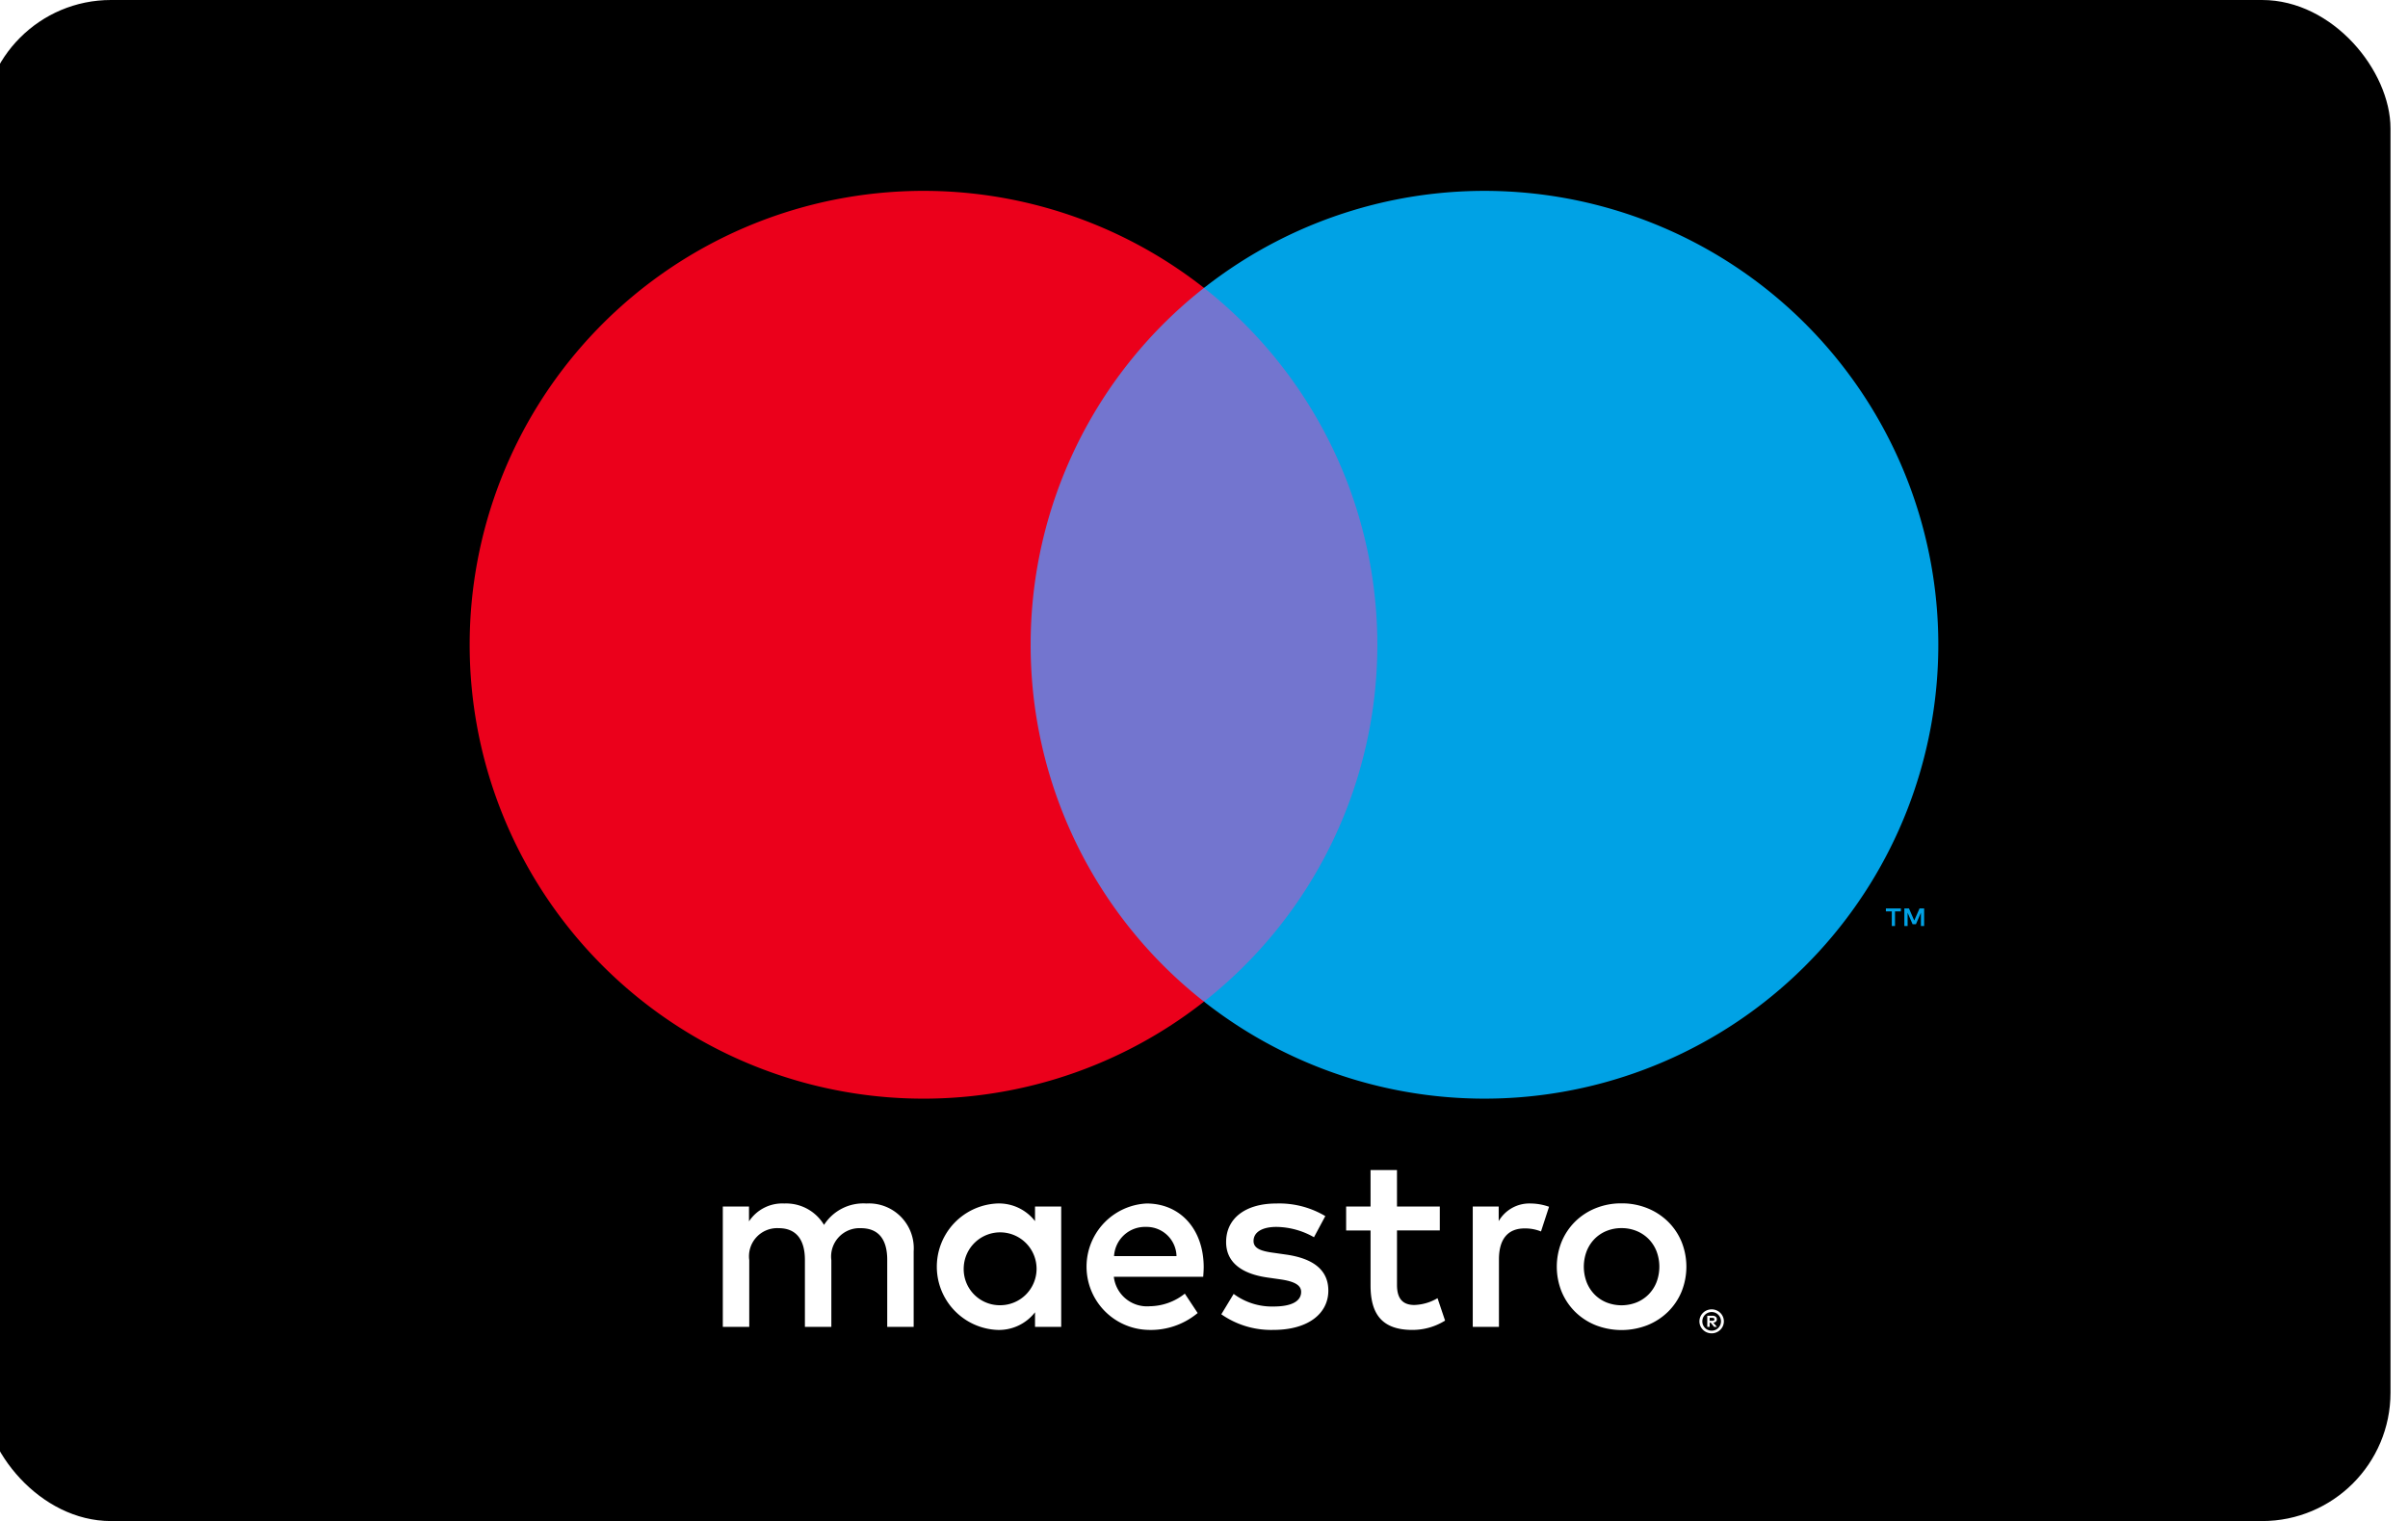
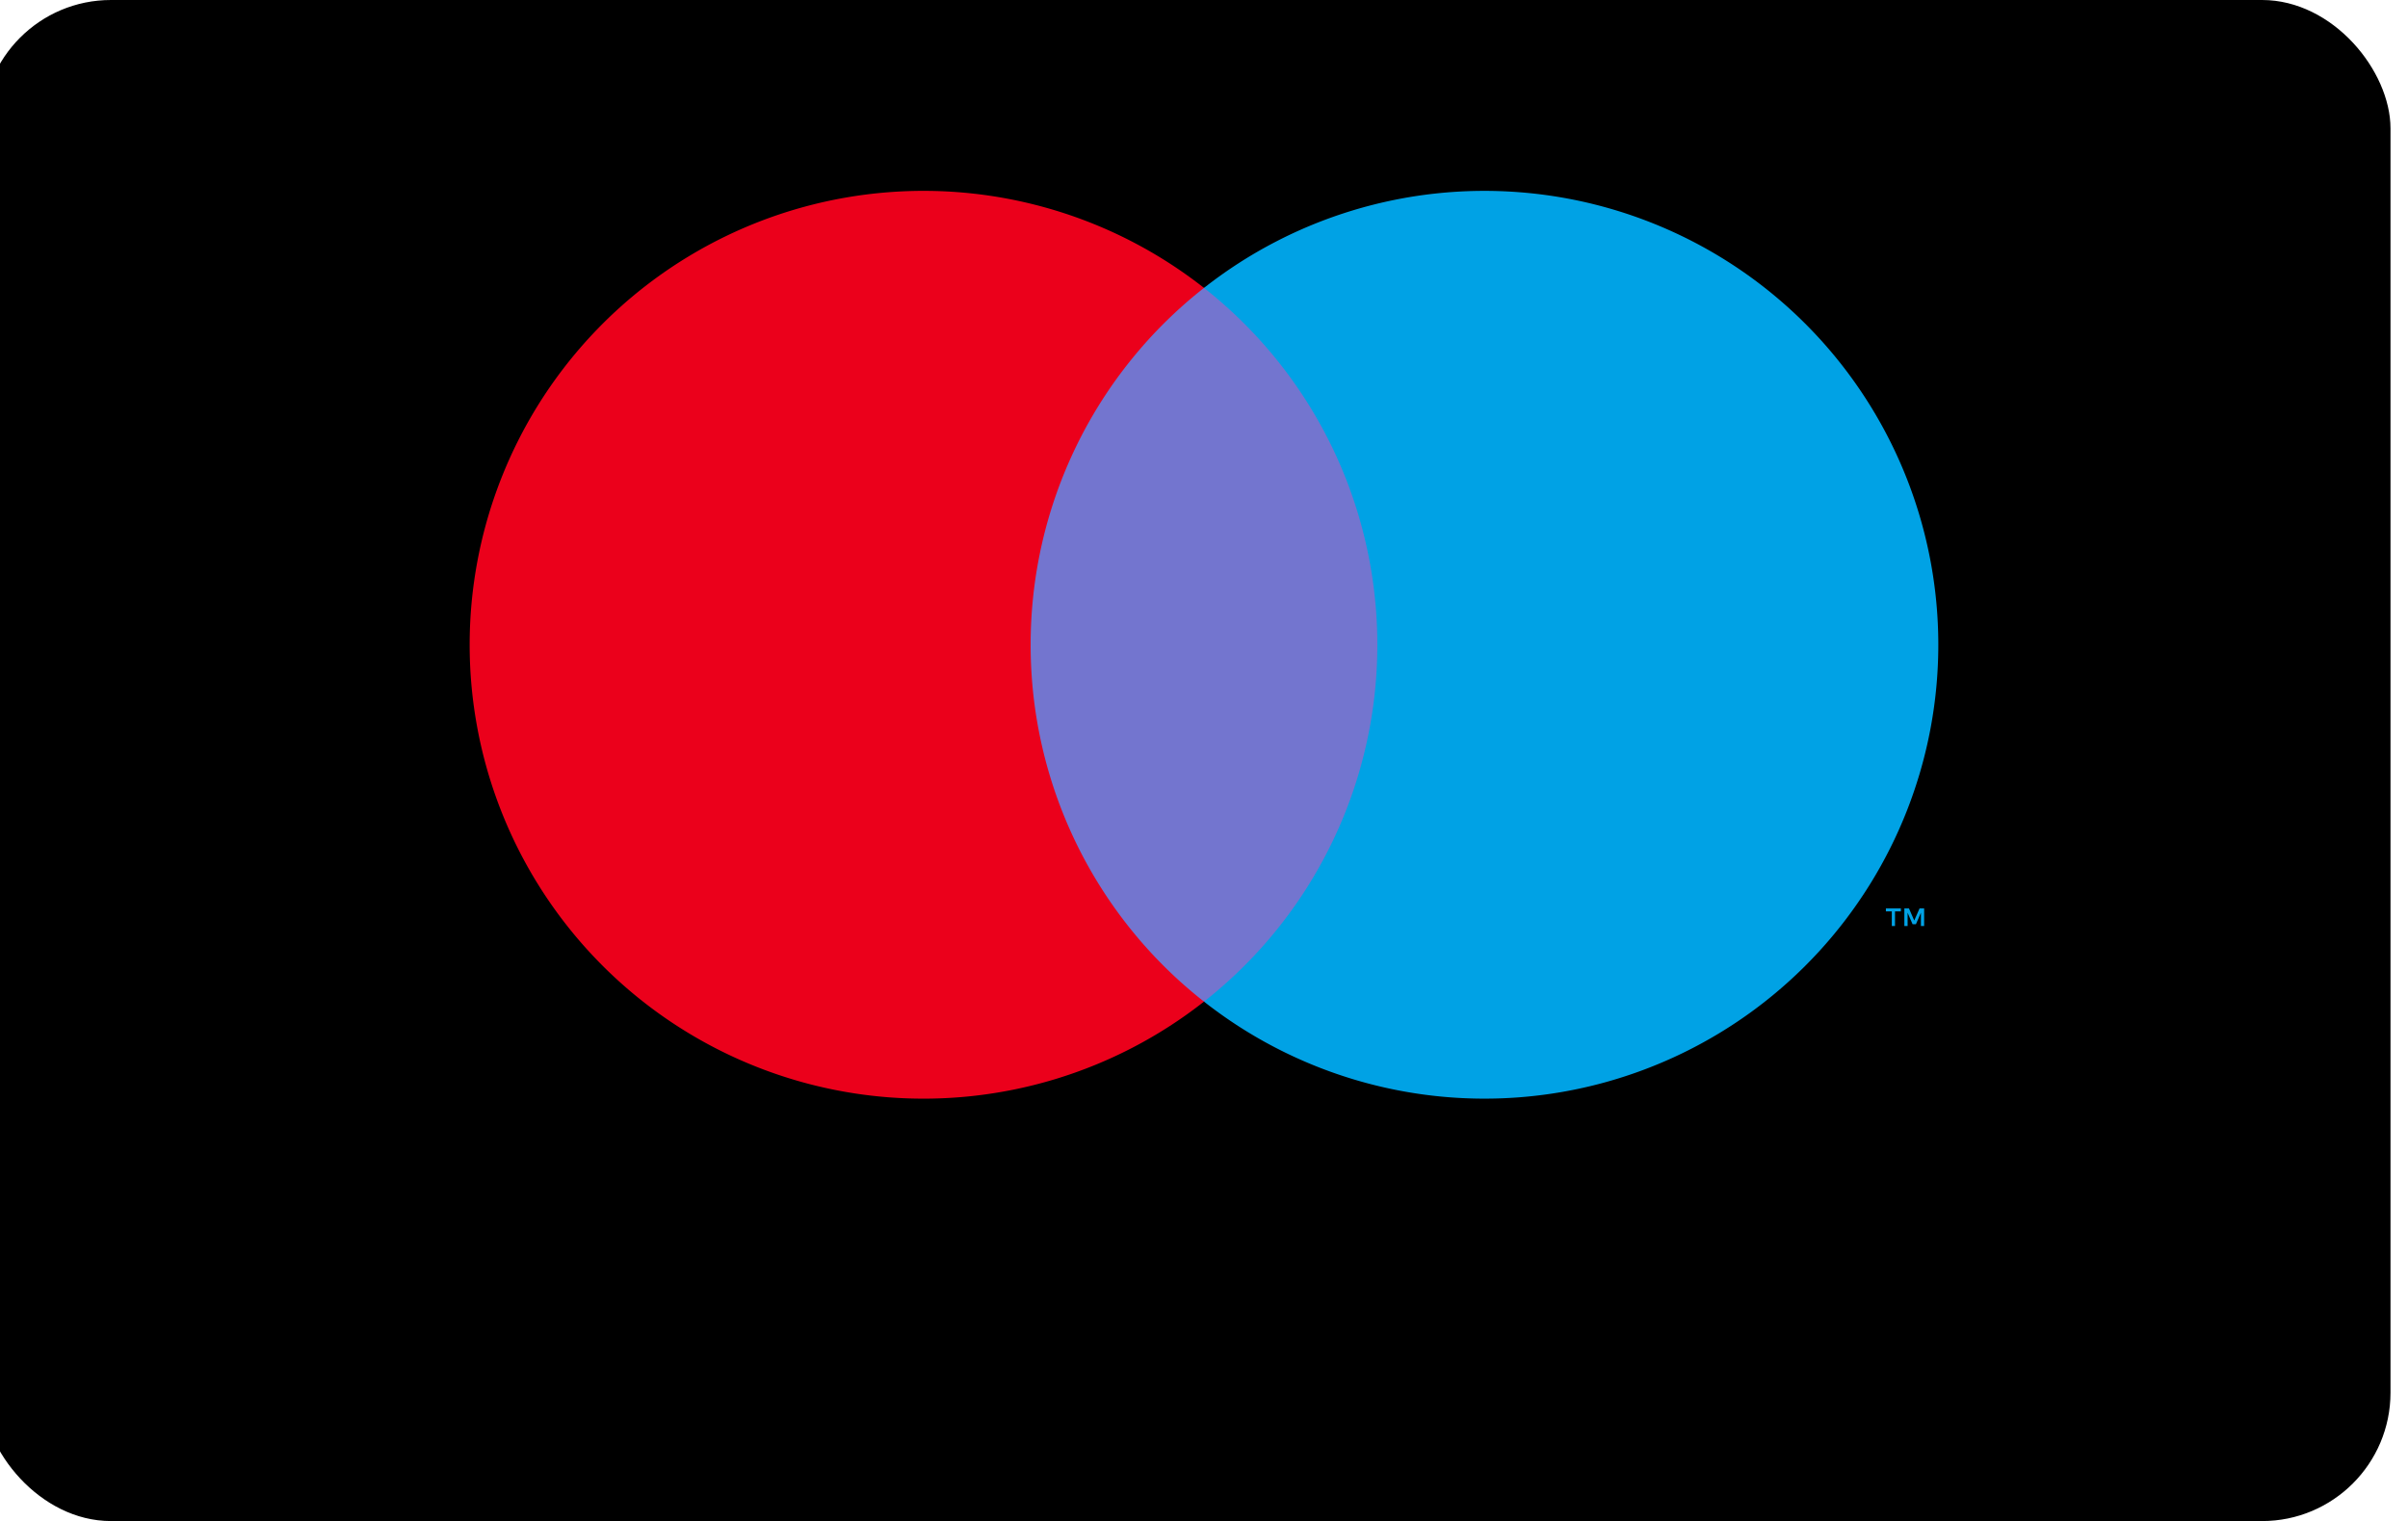
<svg xmlns="http://www.w3.org/2000/svg" width="191" height="120.641" viewBox="0 0 146.776 120.641">
  <rect x="0" y="0" width="146.776" height="120.641" fill="#333333" stroke="none" />
  <g>
    <rect width="191" height="120.641" style="fill: black" transform="translate(-23.5)" rx="10.187" />
    <g>
-       <path d="M372.971,350.918v-5.991a3.554,3.554,0,0,0-3.755-3.795,3.698,3.698,0,0,0-3.355,1.698,3.506,3.506,0,0,0-3.155-1.698,3.157,3.157,0,0,0-2.796,1.418v-1.178h-2.077v9.546h2.097v-5.292a2.233,2.233,0,0,1,2.337-2.536c1.378,0,2.077.899,2.077,2.516v5.312h2.097v-5.292A2.251,2.251,0,0,1,368.777,343.09c1.418,0,2.097.899,2.097,2.516v5.312Zm11.703-4.773v-4.773h-2.077v1.158a3.622,3.622,0,0,0-3.016-1.398,5.019,5.019,0,0,0,0,10.026,3.621,3.621,0,0,0,3.016-1.398v1.158H384.674Zm-7.729,0a2.89,2.89,0,1,1,2.896,3.056A2.864,2.864,0,0,1,376.945,346.145Zm52.172-5.024a5.38,5.38,0,0,1,2.049.384,4.998,4.998,0,0,1,1.63,1.057,4.837,4.837,0,0,1,1.077,1.59,5.303,5.303,0,0,1,0,3.987,4.834,4.834,0,0,1-1.077,1.59,4.994,4.994,0,0,1-1.63,1.056,5.656,5.656,0,0,1-4.097,0,4.94,4.94,0,0,1-1.625-1.056,4.879,4.879,0,0,1-1.072-1.59,5.308,5.308,0,0,1,0-3.987,4.883,4.883,0,0,1,1.072-1.59,4.944,4.944,0,0,1,1.625-1.057A5.38,5.38,0,0,1,429.117,341.121Zm0,1.964a3.099,3.099,0,0,0-1.186.224,2.806,2.806,0,0,0-.947.628,2.927,2.927,0,0,0-.628.967,3.473,3.473,0,0,0,0,2.482,2.924,2.924,0,0,0,.628.967,2.805,2.805,0,0,0,.947.628,3.248,3.248,0,0,0,2.372,0,2.862,2.862,0,0,0,.952-.628,2.896,2.896,0,0,0,.633-.967,3.473,3.473,0,0,0,0-2.482,2.899,2.899,0,0,0-.633-.967,2.863,2.863,0,0,0-.952-.628A3.1,3.1,0,0,0,429.117,343.085Zm-33.141,3.06c-.02-2.976-1.857-5.013-4.533-5.013a5.017,5.017,0,0,0,.14,10.026,5.803,5.803,0,0,0,3.914-1.338l-1.018-1.538a4.549,4.549,0,0,1-2.776.999,2.651,2.651,0,0,1-2.856-2.337h7.09C395.956,346.685,395.976,346.425,395.976,346.145Zm-7.11-.839a2.458,2.458,0,0,1,2.536-2.317,2.371,2.371,0,0,1,2.417,2.317Zm15.857-1.498a6.153,6.153,0,0,0-2.976-.819c-1.139,0-1.817.419-1.817,1.119,0,.639.719.819,1.618.938l.979.14c2.077.3,3.335,1.178,3.335,2.856,0,1.817-1.598,3.116-4.354,3.116a6.887,6.887,0,0,1-4.134-1.238l.979-1.617a5.086,5.086,0,0,0,3.175.999c1.418,0,2.177-.419,2.177-1.158,0-.539-.539-.839-1.677-.999l-.979-.14c-2.137-.3-3.295-1.258-3.295-2.816,0-1.897,1.558-3.056,3.974-3.056a7.138,7.138,0,0,1,3.894.999Zm9.98-.539h-3.395v4.314c0,.958.34,1.598,1.378,1.598a3.836,3.836,0,0,0,1.837-.539l.599,1.778a4.88,4.88,0,0,1-2.596.739c-2.456,0-3.315-1.318-3.315-3.535v-4.354h-1.937v-1.897h1.937l-.001-2.896h2.097l.001,2.896h3.395Zm7.188-2.137a4.436,4.436,0,0,1,1.478.26l-.639,1.957a3.384,3.384,0,0,0-1.298-.24c-1.358,0-2.037.879-2.037,2.456v5.352h-2.077v-9.546h2.057v1.158a2.815,2.815,0,0,1,2.516-1.398ZM436.27,349.529a.954.954,0,0,1,.376.075.978.978,0,0,1,.307.204.957.957,0,0,1,.207.303.934.934,0,0,1,0,.737.965.965,0,0,1-.207.301.996.996,0,0,1-.307.205.939.939,0,0,1-.376.076.968.968,0,0,1-.898-.582.936.936,0,0,1,0-.737.962.962,0,0,1,.206-.303.951.951,0,0,1,.308-.204A.982.982,0,0,1,436.27,349.529Zm0,1.691a.707.707,0,0,0,.287-.058.754.754,0,0,0,.233-.158.74.74,0,0,0-.233-1.205.715.715,0,0,0-.287-.057.746.746,0,0,0-.292.057.73.73,0,0,0-.236.157.745.745,0,0,0,0,1.048.745.745,0,0,0,.529.216Zm.056-1.185a.401.401,0,0,1,.262.076.253.253,0,0,1,.092.206.24.24,0,0,1-.073.18.349.349,0,0,1-.208.087l.289.333h-.226l-.268-.331h-.086v.331h-.189v-.883Zm-.219.166v.235h.217a.213.213,0,0,0,.119-.029.099.099,0,0,0,.044-.089.098.098,0,0,0-.044-.087.215.215,0,0,0-.119-.029Z" transform="translate(-322.612 -245.679)" style="fill: #fff" />
      <g>
        <rect x="57.638" y="22.834" width="31.5" height="56.606" style="fill: #7375cf" />
        <path d="M382.25,296.817a35.938,35.938,0,0,1,13.75-28.303,36,36,0,1,0,0,56.606A35.938,35.938,0,0,1,382.25,296.817Z" transform="translate(-322.612 -245.679)" style="fill: #eb001b" />
        <path d="M450.81,319.125v-1.159h.467v-.236h-1.19v.236h.468v1.159Zm2.311,0v-1.397h-.365l-.42.961-.42-.961h-.365v1.397h.258v-1.054l.394.909h.267l.394-.911v1.056Z" transform="translate(-322.612 -245.679)" style="fill: #00a2e5" />
        <path d="M454.245,296.817a35.999,35.999,0,0,1-58.245,28.303,36.005,36.005,0,0,0,0-56.606,35.999,35.999,0,0,1,58.245,28.303Z" transform="translate(-322.612 -245.679)" style="fill: #00a2e5" />
      </g>
    </g>
  </g>
</svg>